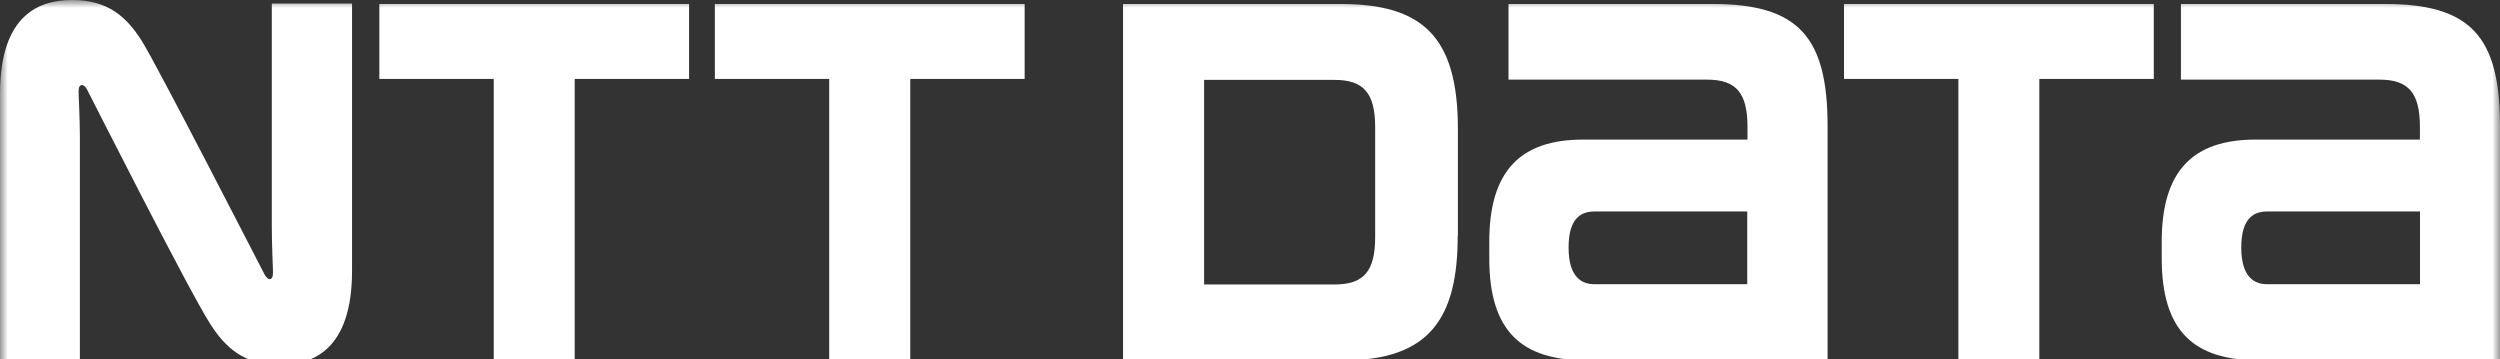
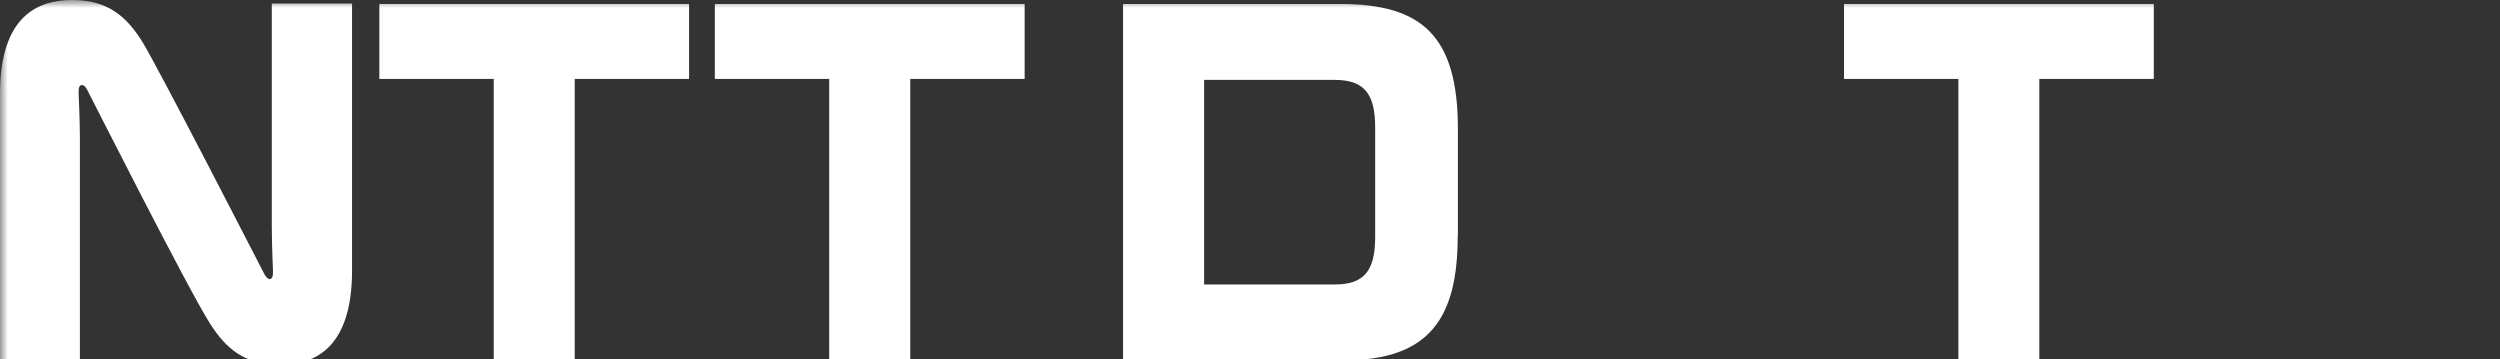
<svg xmlns="http://www.w3.org/2000/svg" width="160" height="23" viewBox="0 0 160 23" fill="none">
  <rect x="0" y="0" width="160" height="23" fill="#333333" stroke="none" />
  <g clip-path="url(#clip0_2078_428)">
    <mask id="mask0_2078_428" style="mask-type:luminance" maskUnits="userSpaceOnUse" x="0" y="0" width="160" height="40">
      <path d="M160 0H0V39.572H160V0Z" fill="white" />
    </mask>
    <g mask="url(#mask0_2078_428)">
      <path d="M24.279 0.254V5.051H31.599V23.067H36.781V5.051H44.101V0.254H24.279Z" fill="white" />
-       <path d="M102.054 18.19C101.269 18.19 100.389 17.79 100.389 15.837C100.389 13.884 101.258 13.534 102.054 13.534H111.823V18.19H102.054ZM109.577 0.254H96.545V5.096H109.25C111.112 5.096 111.84 5.943 111.84 8.127C111.84 8.127 111.84 8.748 111.84 8.934H101.309C97.307 8.934 95.314 10.938 95.314 15.464V16.542C95.314 21.198 97.38 23.061 101.523 23.061H116.965V8.065C116.965 2.32 115.069 0.254 109.588 0.254" fill="white" />
-       <path d="M145.106 18.19C144.321 18.19 143.441 17.79 143.441 15.837C143.441 13.884 144.31 13.534 145.106 13.534H154.881V18.19H145.106ZM152.629 0.254H139.58V5.096H152.285C154.147 5.096 154.875 5.943 154.875 8.127V8.934H144.349C140.342 8.934 138.35 10.938 138.35 15.464V16.542C138.35 21.198 140.421 23.061 144.558 23.061H160V8.065C160 2.32 158.109 0.254 152.623 0.254" fill="white" />
      <path d="M45.75 0.254V5.051H53.07V23.067H58.257V5.051H65.577V0.254H45.75Z" fill="white" />
      <path d="M118.016 0.254V5.051H125.336V23.067H130.517V5.051H137.843V0.254H118.016Z" fill="white" />
      <path d="M88.011 15.171C88.011 17.366 87.277 18.207 85.409 18.207H77.062V5.113H85.409C87.277 5.113 88.011 5.96 88.011 8.15V15.171ZM93.305 15.075V8.251C93.305 2.269 90.985 0.254 85.759 0.254H71.875V23.061H85.985C91.538 23.061 93.294 20.307 93.294 15.075" fill="white" />
      <path d="M16.966 17.632C16.858 17.428 9.928 3.928 9.064 2.602C8.088 1.067 6.903 0 4.622 0C2.506 0 0 0.937 0 6.016V23.072H5.113V8.85C5.113 7.828 5.046 6.316 5.034 6.028C5.023 5.74 5.034 5.537 5.164 5.463C5.294 5.39 5.458 5.52 5.559 5.706C5.661 5.892 12.078 18.597 13.461 20.741C14.443 22.271 15.628 23.349 17.908 23.349C20.019 23.349 22.531 22.401 22.531 17.321V0.226H17.395V14.454C17.395 15.476 17.457 16.994 17.468 17.276C17.479 17.558 17.468 17.756 17.344 17.84C17.22 17.925 17.05 17.778 16.949 17.592" fill="white" />
    </g>
  </g>
  <defs>
    <clipPath id="clip0_2078_428">
      <rect width="160" height="23" fill="white" />
    </clipPath>
  </defs>
</svg>